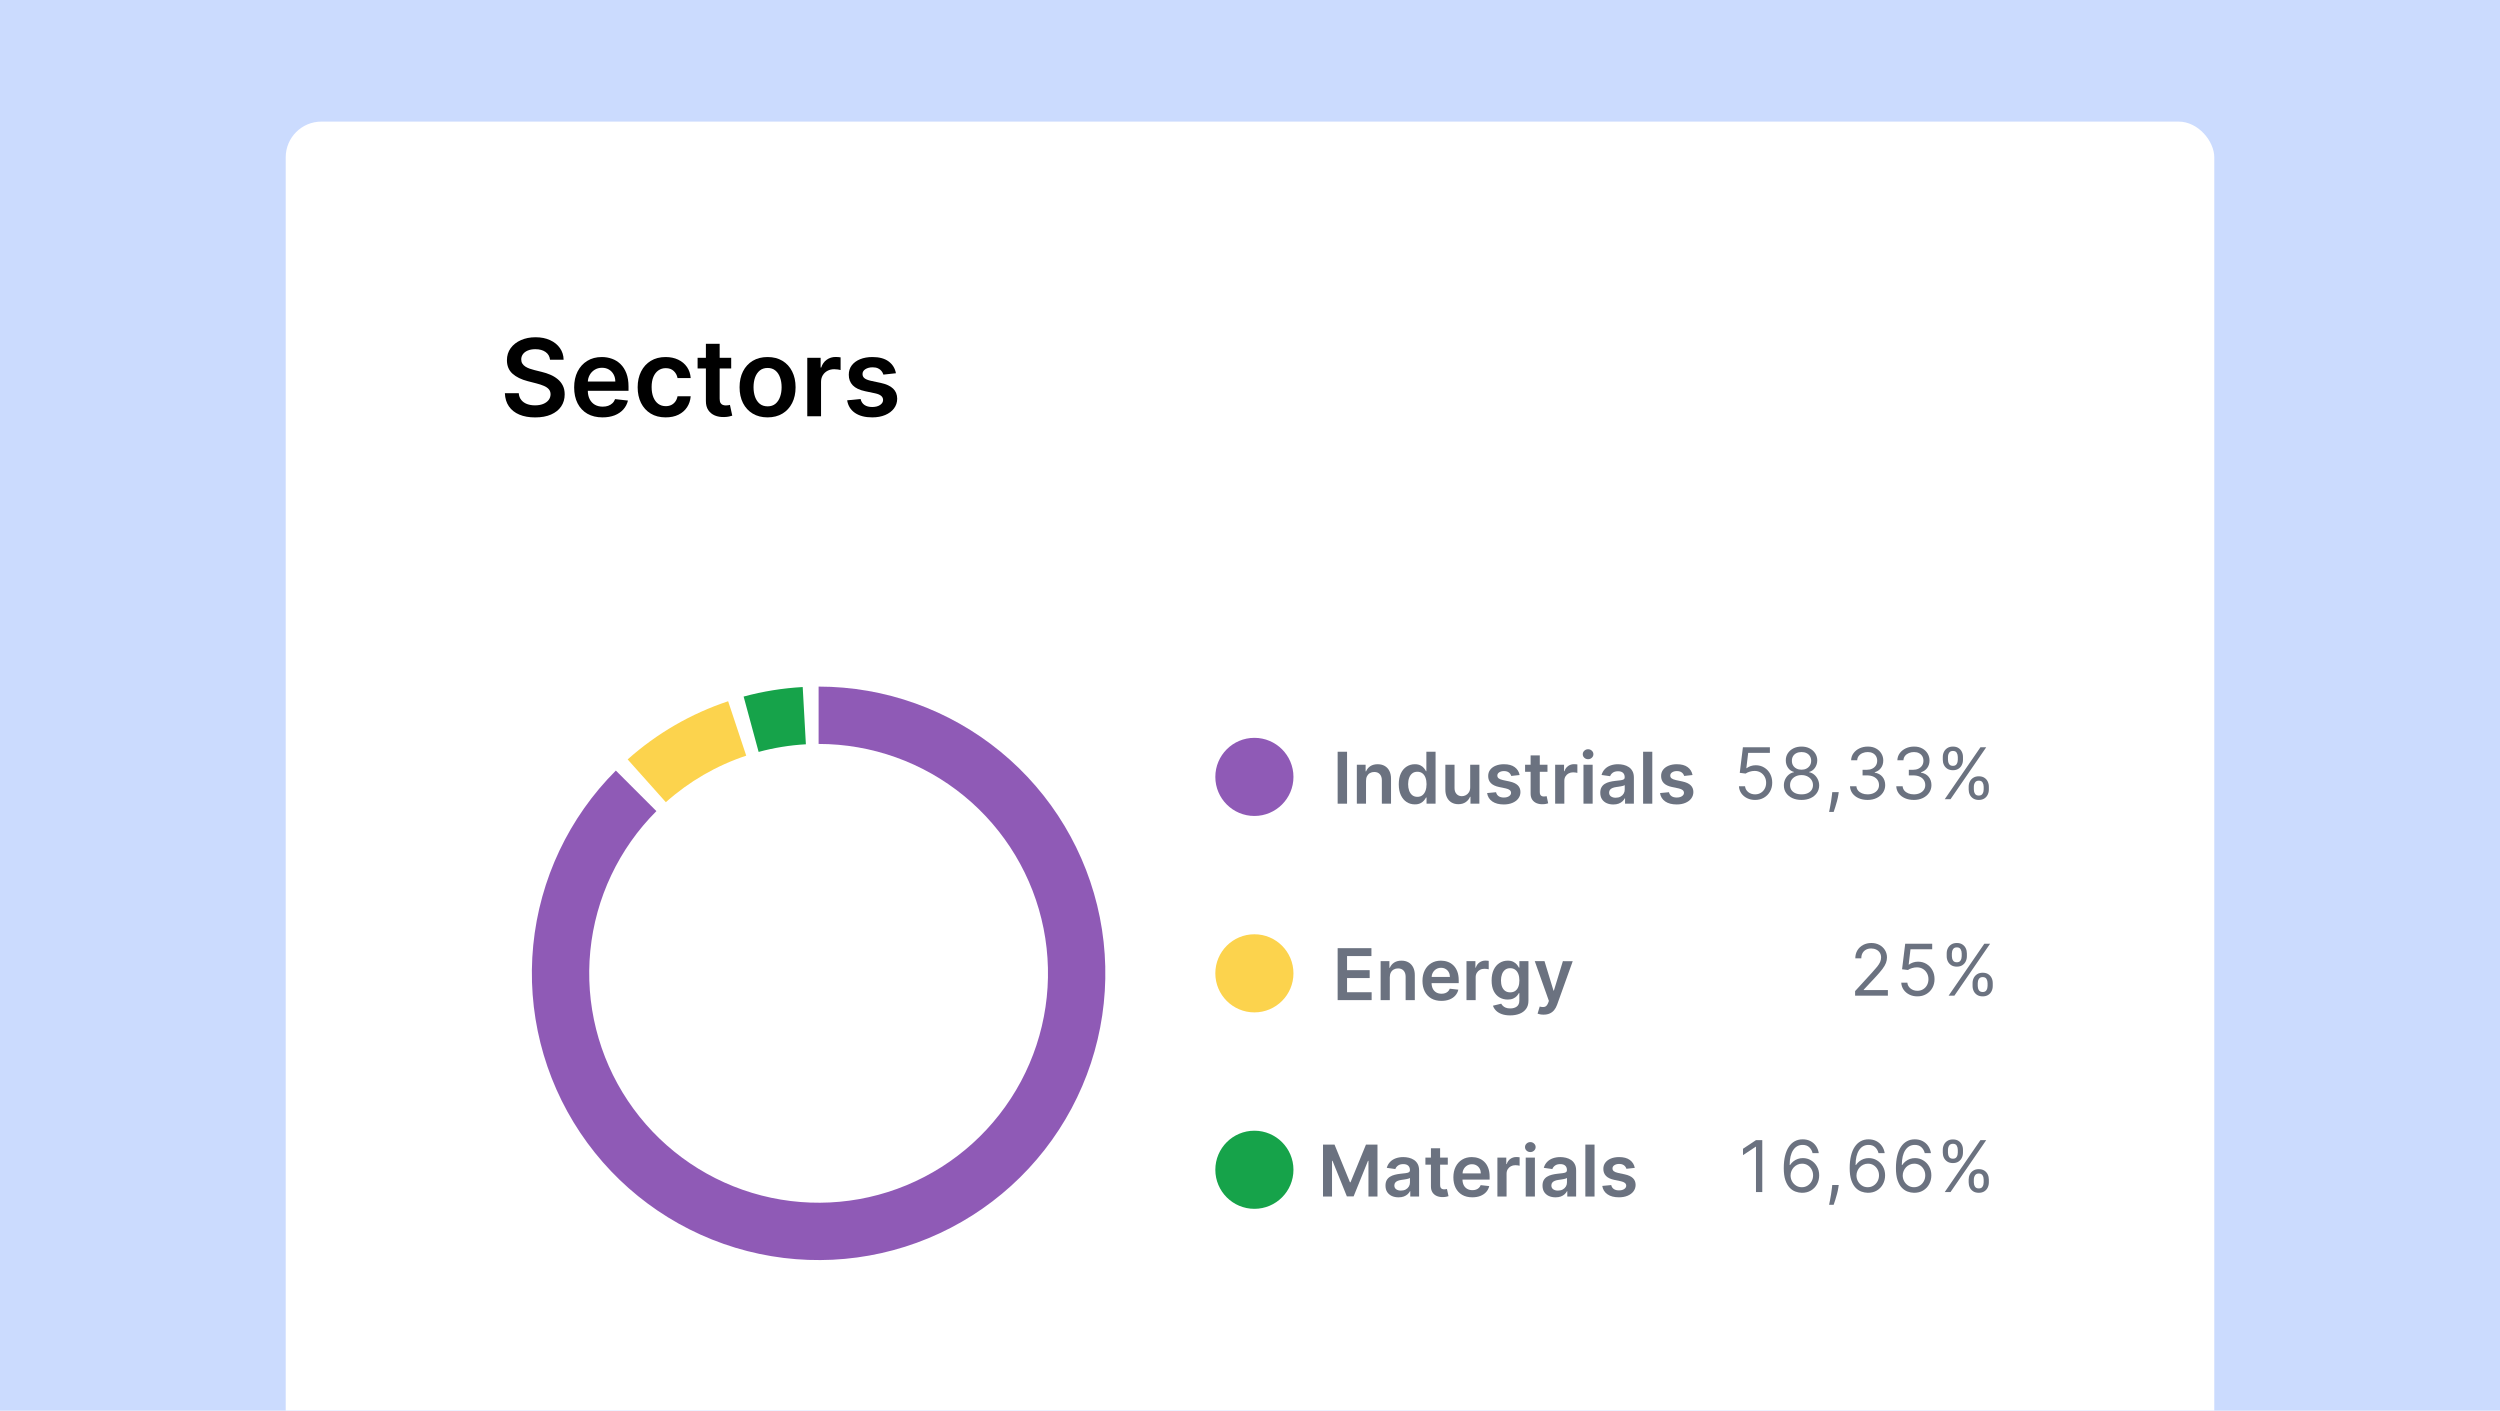
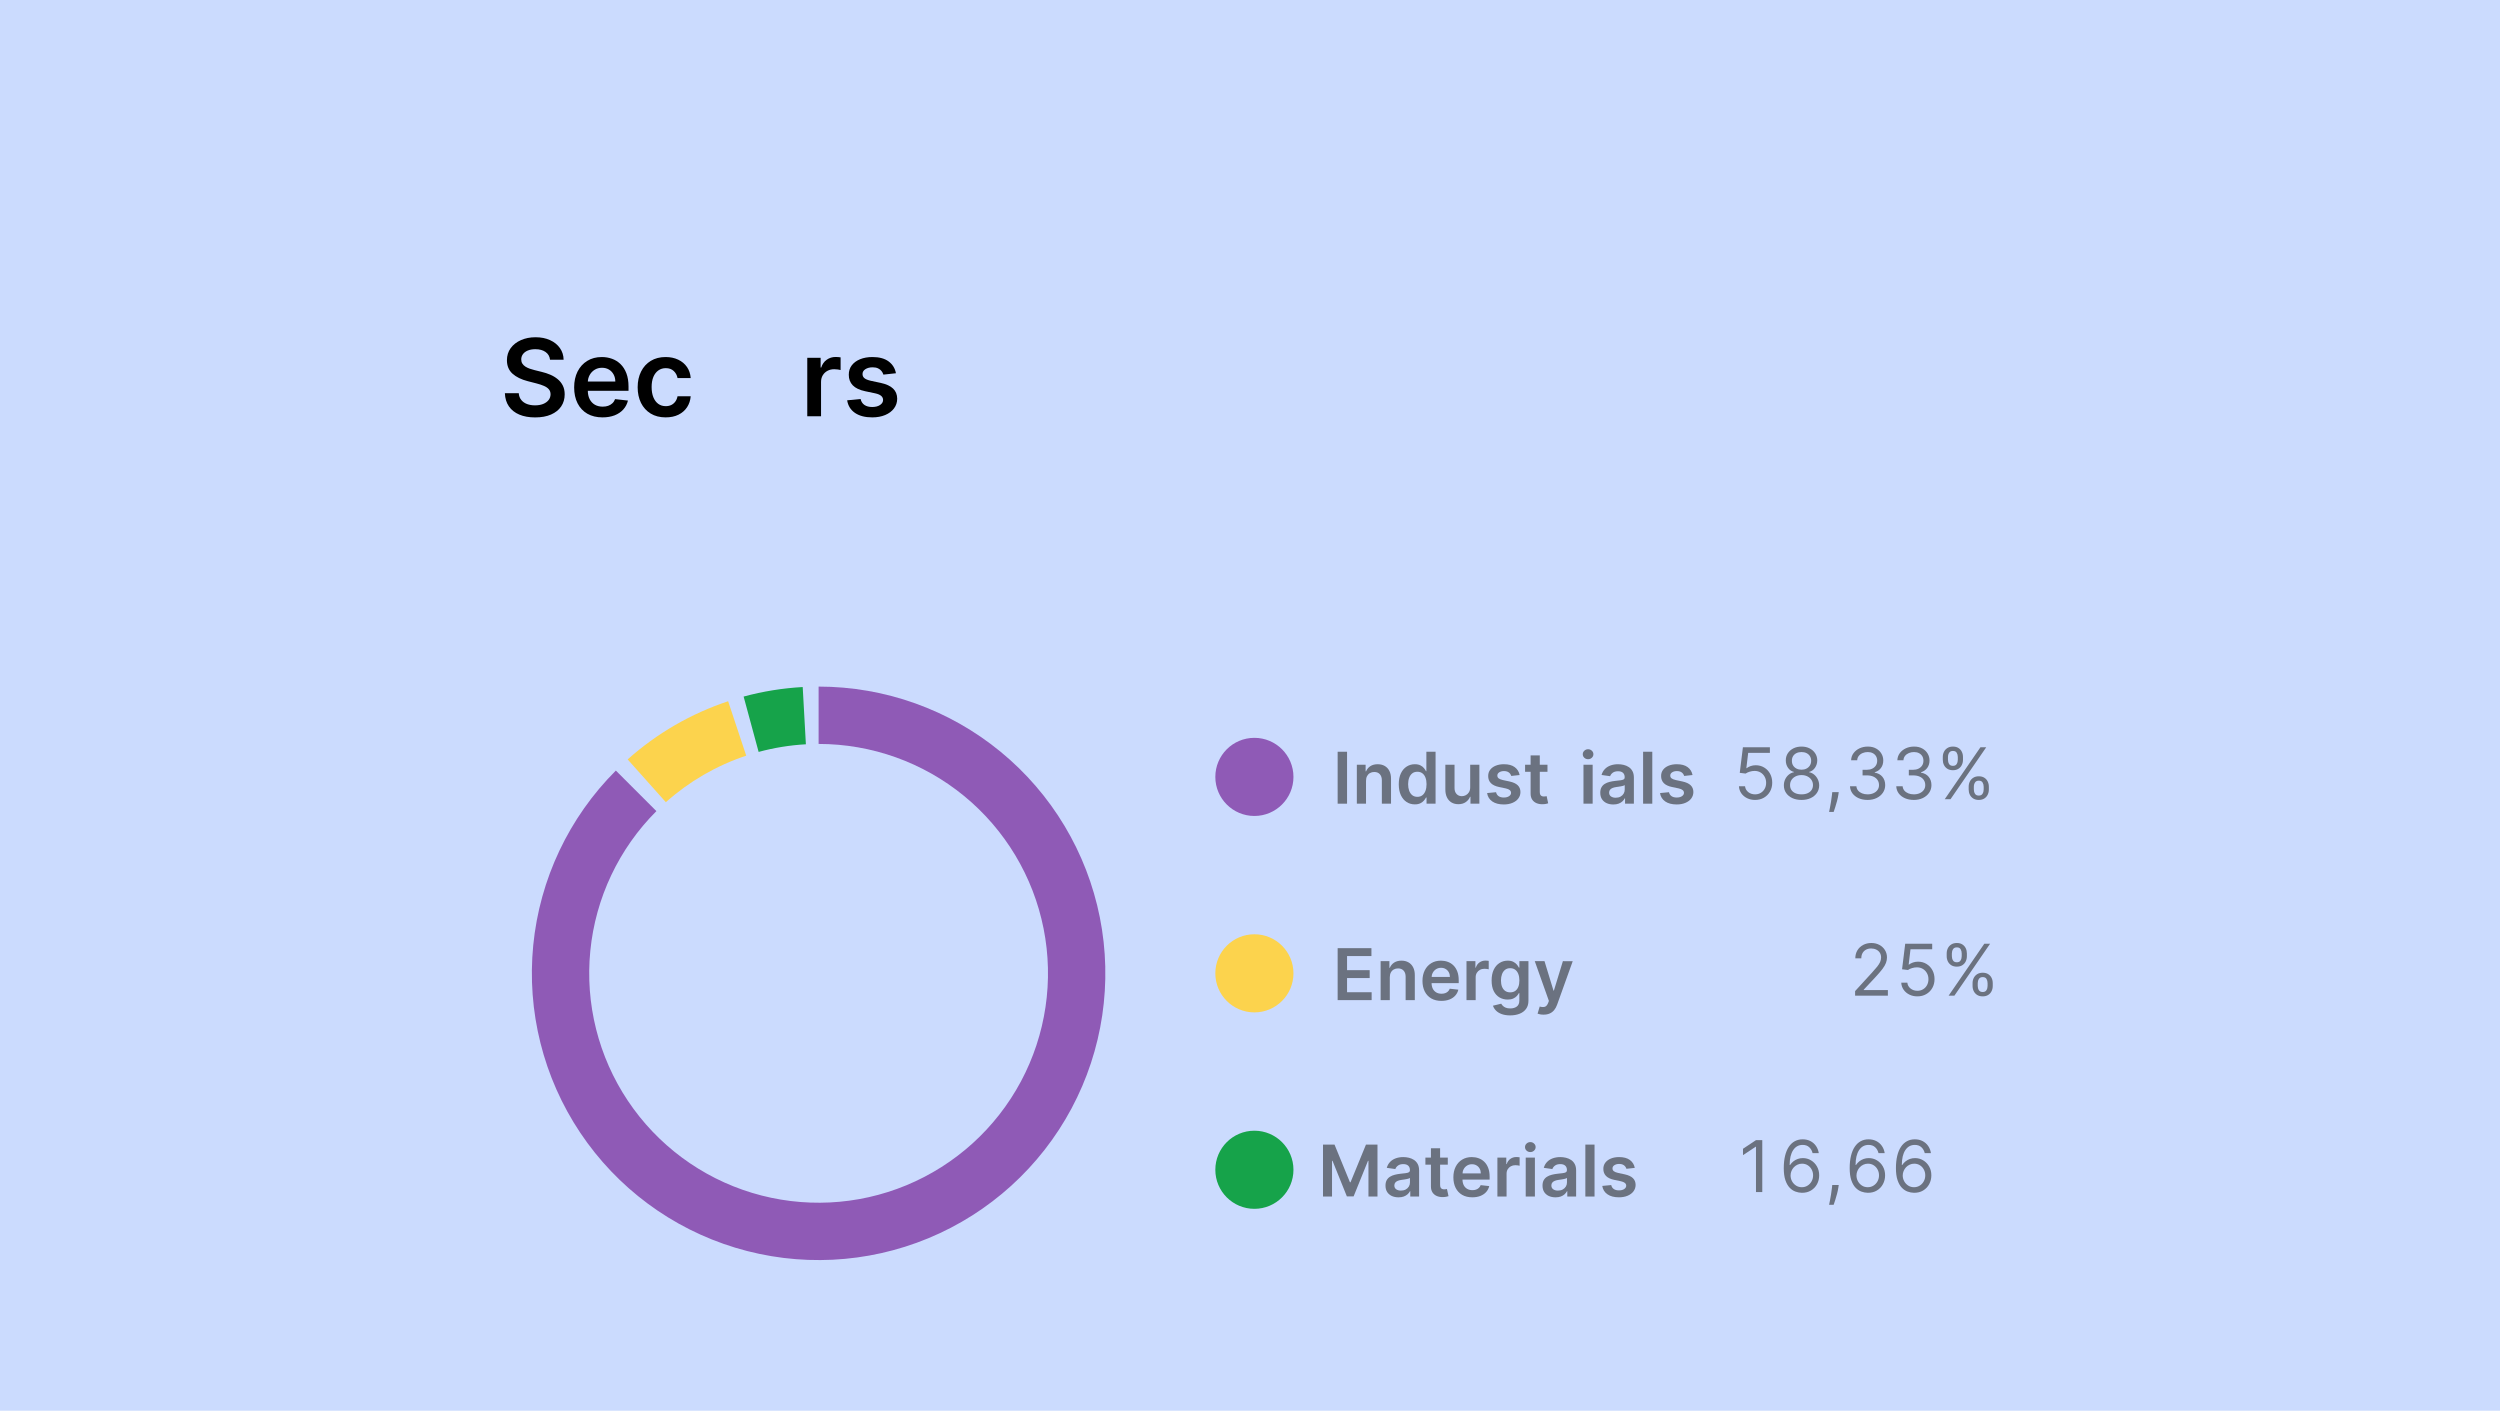
<svg xmlns="http://www.w3.org/2000/svg" width="280" height="158" viewBox="0 0 280 158" fill="none">
  <g clip-path="url(#clip0_113_3096)">
    <rect width="280" height="158" fill="#CBDBFE" />
    <g filter="url(#filter0_d_113_3096)">
-       <rect x="32" width="216" height="163.789" rx="4" fill="white" />
      <path d="M100.345 28.185L98.939 28.338C98.899 28.196 98.829 28.063 98.73 27.938C98.633 27.813 98.503 27.712 98.338 27.635C98.173 27.558 97.971 27.52 97.733 27.52C97.412 27.52 97.142 27.59 96.923 27.729C96.707 27.868 96.601 28.048 96.603 28.27C96.601 28.46 96.67 28.615 96.812 28.734C96.957 28.854 97.196 28.952 97.528 29.029L98.645 29.267C99.264 29.401 99.724 29.612 100.025 29.902C100.329 30.192 100.483 30.571 100.486 31.04C100.483 31.452 100.362 31.815 100.123 32.131C99.888 32.443 99.559 32.688 99.139 32.864C98.719 33.04 98.236 33.128 97.69 33.128C96.889 33.128 96.244 32.96 95.755 32.625C95.267 32.287 94.976 31.817 94.882 31.215L96.386 31.07C96.454 31.365 96.599 31.588 96.821 31.739C97.042 31.889 97.331 31.965 97.686 31.965C98.052 31.965 98.346 31.889 98.568 31.739C98.792 31.588 98.905 31.402 98.905 31.18C98.905 30.993 98.832 30.838 98.687 30.716C98.545 30.594 98.324 30.5 98.022 30.435L96.906 30.2C96.278 30.07 95.814 29.849 95.513 29.54C95.211 29.227 95.062 28.832 95.065 28.355C95.062 27.952 95.172 27.602 95.393 27.307C95.618 27.009 95.929 26.779 96.326 26.616C96.727 26.452 97.189 26.369 97.711 26.369C98.478 26.369 99.082 26.533 99.522 26.859C99.966 27.186 100.24 27.628 100.345 28.185Z" fill="black" />
      <path d="M90.414 33V26.455H91.91V27.546H91.978C92.097 27.168 92.302 26.877 92.592 26.672C92.884 26.465 93.218 26.361 93.593 26.361C93.678 26.361 93.773 26.365 93.879 26.374C93.987 26.379 94.076 26.389 94.147 26.404V27.823C94.082 27.8 93.978 27.78 93.836 27.763C93.697 27.743 93.562 27.733 93.431 27.733C93.15 27.733 92.897 27.794 92.673 27.916C92.451 28.036 92.276 28.202 92.148 28.415C92.021 28.628 91.957 28.874 91.957 29.152V33H90.414Z" fill="black" />
-       <path d="M85.968 33.128C85.329 33.128 84.775 32.987 84.306 32.706C83.838 32.425 83.474 32.031 83.216 31.526C82.96 31.02 82.832 30.429 82.832 29.753C82.832 29.077 82.96 28.484 83.216 27.976C83.474 27.467 83.838 27.073 84.306 26.791C84.775 26.51 85.329 26.369 85.968 26.369C86.608 26.369 87.162 26.51 87.63 26.791C88.099 27.073 88.461 27.467 88.717 27.976C88.975 28.484 89.105 29.077 89.105 29.753C89.105 30.429 88.975 31.02 88.717 31.526C88.461 32.031 88.099 32.425 87.63 32.706C87.162 32.987 86.608 33.128 85.968 33.128ZM85.977 31.892C86.323 31.892 86.613 31.797 86.846 31.607C87.079 31.413 87.252 31.155 87.366 30.831C87.483 30.507 87.541 30.146 87.541 29.749C87.541 29.348 87.483 28.986 87.366 28.662C87.252 28.335 87.079 28.075 86.846 27.882C86.613 27.689 86.323 27.592 85.977 27.592C85.622 27.592 85.326 27.689 85.091 27.882C84.858 28.075 84.683 28.335 84.566 28.662C84.453 28.986 84.396 29.348 84.396 29.749C84.396 30.146 84.453 30.507 84.566 30.831C84.683 31.155 84.858 31.413 85.091 31.607C85.326 31.797 85.622 31.892 85.977 31.892Z" fill="black" />
-       <path d="M81.894 26.454V27.648H78.131V26.454H81.894ZM79.06 24.886H80.602V31.031C80.602 31.239 80.634 31.398 80.696 31.509C80.761 31.616 80.847 31.69 80.952 31.73C81.057 31.77 81.174 31.79 81.301 31.79C81.398 31.79 81.486 31.783 81.566 31.768C81.648 31.754 81.71 31.741 81.753 31.73L82.013 32.936C81.931 32.965 81.813 32.996 81.659 33.03C81.509 33.064 81.324 33.084 81.105 33.09C80.719 33.101 80.371 33.043 80.061 32.915C79.752 32.784 79.506 32.582 79.324 32.31C79.145 32.037 79.057 31.696 79.06 31.287V24.886Z" fill="black" />
      <path d="M74.554 33.128C73.901 33.128 73.34 32.984 72.871 32.697C72.405 32.411 72.046 32.014 71.793 31.509C71.543 31 71.418 30.415 71.418 29.753C71.418 29.088 71.546 28.502 71.802 27.993C72.057 27.482 72.418 27.084 72.884 26.8C73.353 26.513 73.907 26.369 74.546 26.369C75.077 26.369 75.547 26.467 75.956 26.663C76.368 26.857 76.696 27.131 76.941 27.486C77.185 27.838 77.324 28.25 77.358 28.722H75.884C75.824 28.406 75.682 28.143 75.458 27.933C75.236 27.72 74.939 27.614 74.567 27.614C74.252 27.614 73.975 27.699 73.736 27.869C73.498 28.037 73.311 28.279 73.178 28.594C73.047 28.909 72.982 29.287 72.982 29.727C72.982 30.173 73.047 30.557 73.178 30.878C73.309 31.196 73.492 31.442 73.728 31.615C73.966 31.786 74.246 31.871 74.567 31.871C74.794 31.871 74.998 31.828 75.177 31.743C75.358 31.655 75.51 31.529 75.632 31.364C75.755 31.199 75.838 30.999 75.884 30.763H77.358C77.321 31.226 77.185 31.636 76.949 31.994C76.713 32.349 76.392 32.628 75.986 32.83C75.58 33.029 75.103 33.128 74.554 33.128Z" fill="black" />
      <path d="M67.484 33.128C66.827 33.128 66.261 32.992 65.783 32.719C65.309 32.443 64.944 32.054 64.688 31.551C64.433 31.046 64.305 30.45 64.305 29.766C64.305 29.092 64.433 28.502 64.688 27.993C64.947 27.482 65.308 27.084 65.771 26.8C66.234 26.513 66.778 26.369 67.403 26.369C67.806 26.369 68.187 26.435 68.545 26.565C68.906 26.693 69.224 26.892 69.499 27.162C69.778 27.432 69.996 27.776 70.156 28.193C70.315 28.608 70.394 29.102 70.394 29.676V30.149H65.029V29.109H68.915C68.913 28.814 68.849 28.551 68.724 28.321C68.599 28.088 68.424 27.905 68.2 27.771C67.978 27.638 67.719 27.571 67.424 27.571C67.109 27.571 66.832 27.648 66.593 27.801C66.354 27.952 66.168 28.151 66.035 28.398C65.904 28.642 65.837 28.911 65.835 29.203V30.111C65.835 30.491 65.904 30.818 66.043 31.091C66.183 31.361 66.377 31.568 66.627 31.713C66.877 31.855 67.17 31.926 67.505 31.926C67.729 31.926 67.933 31.895 68.114 31.832C68.296 31.767 68.454 31.672 68.587 31.547C68.721 31.422 68.822 31.267 68.89 31.082L70.33 31.244C70.239 31.625 70.066 31.957 69.81 32.242C69.558 32.523 69.234 32.742 68.839 32.898C68.444 33.051 67.992 33.128 67.484 33.128Z" fill="black" />
      <path d="M61.604 26.672C61.564 26.3 61.397 26.01 61.101 25.803C60.809 25.595 60.428 25.491 59.959 25.491C59.63 25.491 59.347 25.541 59.111 25.641C58.875 25.74 58.695 25.875 58.57 26.046C58.445 26.216 58.381 26.41 58.378 26.629C58.378 26.811 58.419 26.969 58.502 27.102C58.587 27.236 58.702 27.349 58.847 27.443C58.992 27.534 59.152 27.611 59.329 27.673C59.505 27.736 59.682 27.788 59.861 27.831L60.679 28.035C61.009 28.112 61.326 28.216 61.63 28.347C61.937 28.477 62.211 28.642 62.452 28.841C62.697 29.04 62.89 29.28 63.032 29.561C63.174 29.842 63.245 30.172 63.245 30.55C63.245 31.061 63.114 31.511 62.853 31.901C62.591 32.287 62.214 32.59 61.719 32.808C61.228 33.024 60.633 33.132 59.934 33.132C59.255 33.132 58.665 33.027 58.165 32.817C57.668 32.607 57.279 32.3 56.998 31.896C56.719 31.493 56.569 31.002 56.546 30.422H58.101C58.124 30.726 58.218 30.979 58.383 31.18C58.547 31.382 58.762 31.533 59.026 31.632C59.293 31.732 59.591 31.781 59.921 31.781C60.265 31.781 60.566 31.73 60.824 31.628C61.086 31.523 61.29 31.378 61.438 31.193C61.586 31.006 61.661 30.787 61.664 30.537C61.661 30.31 61.594 30.122 61.464 29.974C61.333 29.824 61.15 29.699 60.914 29.599C60.681 29.497 60.408 29.406 60.096 29.327L59.103 29.071C58.384 28.886 57.816 28.607 57.398 28.232C56.983 27.854 56.776 27.352 56.776 26.727C56.776 26.213 56.915 25.763 57.194 25.377C57.475 24.99 57.857 24.69 58.34 24.477C58.823 24.261 59.37 24.153 59.981 24.153C60.6 24.153 61.142 24.261 61.608 24.477C62.077 24.69 62.445 24.987 62.712 25.368C62.979 25.746 63.117 26.18 63.125 26.672H61.604Z" fill="black" />
      <path d="M91.684 63.279C99.114 63.279 106.314 65.856 112.057 70.569C117.801 75.283 121.732 81.842 123.182 89.129C124.631 96.416 123.509 103.981 120.007 110.534C116.504 117.086 110.838 122.222 103.974 125.065C97.109 127.908 89.471 128.284 82.361 126.127C75.251 123.97 69.109 119.415 64.981 113.237C60.853 107.059 58.995 99.641 59.723 92.247C60.451 84.852 63.721 77.939 68.975 72.686L73.516 77.227C69.313 81.43 66.698 86.961 66.115 92.876C65.532 98.792 67.019 104.726 70.321 109.668C73.624 114.611 78.537 118.255 84.225 119.98C89.914 121.706 96.024 121.406 101.516 119.131C107.007 116.856 111.54 112.748 114.342 107.506C117.144 102.264 118.042 96.212 116.882 90.382C115.722 84.552 112.577 79.305 107.983 75.534C103.388 71.763 97.628 69.702 91.684 69.702V63.279Z" fill="#8F5AB6" />
      <path d="M70.297 71.436C73.565 68.519 77.394 66.302 81.55 64.92L83.577 71.015C80.252 72.12 77.189 73.894 74.575 76.228L70.297 71.436Z" fill="#FCD34D" />
      <path d="M83.286 64.397C85.448 63.811 87.666 63.453 89.903 63.329L90.259 69.742C88.47 69.841 86.695 70.128 84.966 70.596L83.286 64.397Z" fill="#16A34A" />
      <g clip-path="url(#clip1_113_3096)">
        <circle cx="140.492" cy="73.394" r="4.375" fill="#8F5AB6" />
        <path d="M189.564 73.184L188.626 73.287C188.6 73.192 188.554 73.103 188.487 73.019C188.423 72.936 188.336 72.869 188.226 72.818C188.116 72.767 187.982 72.741 187.822 72.741C187.608 72.741 187.429 72.787 187.283 72.88C187.139 72.973 187.068 73.093 187.07 73.241C187.068 73.368 187.114 73.471 187.209 73.551C187.305 73.63 187.464 73.696 187.686 73.747L188.43 73.906C188.843 73.995 189.15 74.136 189.351 74.329C189.554 74.522 189.656 74.775 189.658 75.088C189.656 75.362 189.575 75.605 189.416 75.815C189.259 76.023 189.04 76.186 188.76 76.303C188.48 76.421 188.158 76.48 187.794 76.48C187.26 76.48 186.83 76.368 186.504 76.144C186.179 75.919 185.984 75.606 185.922 75.204L186.925 75.108C186.97 75.305 187.067 75.453 187.214 75.553C187.362 75.654 187.554 75.704 187.791 75.704C188.036 75.704 188.232 75.654 188.379 75.553C188.529 75.453 188.604 75.329 188.604 75.181C188.604 75.056 188.555 74.953 188.459 74.872C188.364 74.79 188.216 74.728 188.016 74.684L187.271 74.528C186.853 74.441 186.543 74.294 186.342 74.088C186.142 73.879 186.042 73.616 186.044 73.298C186.042 73.029 186.115 72.796 186.263 72.599C186.412 72.4 186.62 72.247 186.885 72.139C187.152 72.029 187.46 71.974 187.808 71.974C188.32 71.974 188.722 72.083 189.016 72.301C189.311 72.519 189.494 72.813 189.564 73.184Z" fill="#6B7280" />
        <path d="M185.057 70.576V76.394H184.028V70.576H185.057Z" fill="#6B7280" />
        <path d="M180.691 76.483C180.414 76.483 180.165 76.433 179.944 76.335C179.724 76.234 179.55 76.087 179.421 75.892C179.294 75.697 179.23 75.456 179.23 75.17C179.23 74.924 179.276 74.72 179.367 74.559C179.458 74.398 179.582 74.269 179.739 74.173C179.896 74.076 180.073 74.003 180.27 73.954C180.469 73.903 180.675 73.866 180.887 73.843C181.142 73.817 181.35 73.793 181.509 73.772C181.668 73.75 181.783 73.716 181.855 73.67C181.929 73.623 181.966 73.55 181.966 73.451V73.434C181.966 73.22 181.903 73.055 181.776 72.937C181.649 72.82 181.466 72.761 181.228 72.761C180.976 72.761 180.776 72.816 180.628 72.926C180.482 73.036 180.384 73.165 180.333 73.315L179.373 73.178C179.448 72.913 179.573 72.692 179.748 72.514C179.922 72.334 180.135 72.199 180.387 72.11C180.639 72.019 180.917 71.974 181.222 71.974C181.432 71.974 181.641 71.999 181.85 72.048C182.058 72.097 182.248 72.178 182.421 72.292C182.593 72.404 182.731 72.556 182.836 72.75C182.942 72.943 182.995 73.184 182.995 73.474V76.394H182.006V75.795H181.972C181.909 75.916 181.821 76.03 181.708 76.136C181.596 76.24 181.455 76.324 181.284 76.389C181.116 76.451 180.918 76.483 180.691 76.483ZM180.958 75.727C181.164 75.727 181.343 75.686 181.495 75.605C181.646 75.521 181.763 75.412 181.844 75.275C181.927 75.139 181.969 74.99 181.969 74.829V74.315C181.937 74.341 181.882 74.366 181.804 74.389C181.729 74.412 181.643 74.431 181.549 74.448C181.454 74.466 181.36 74.481 181.267 74.494C181.175 74.507 181.094 74.519 181.026 74.528C180.873 74.549 180.735 74.583 180.614 74.63C180.493 74.678 180.397 74.744 180.327 74.829C180.257 74.912 180.222 75.02 180.222 75.153C180.222 75.342 180.291 75.485 180.429 75.582C180.568 75.678 180.744 75.727 180.958 75.727Z" fill="#6B7280" />
        <path d="M177.349 76.394V72.031H178.377V76.394H177.349ZM177.866 71.412C177.701 71.412 177.56 71.358 177.443 71.25C177.327 71.14 177.27 71.008 177.27 70.855C177.27 70.699 177.328 70.568 177.446 70.46C177.563 70.35 177.703 70.295 177.866 70.295C178.029 70.295 178.168 70.35 178.284 70.46C178.401 70.568 178.46 70.699 178.46 70.855C178.46 71.008 178.401 71.14 178.284 71.25C178.168 71.358 178.029 71.412 177.866 71.412Z" fill="#6B7280" />
-         <path d="M174.177 76.394V72.031H175.174V72.758H175.219C175.299 72.506 175.435 72.312 175.628 72.176C175.824 72.037 176.046 71.968 176.296 71.968C176.353 71.968 176.416 71.971 176.486 71.977C176.558 71.981 176.618 71.987 176.665 71.997V72.943C176.622 72.928 176.553 72.914 176.458 72.903C176.365 72.89 176.275 72.883 176.188 72.883C176.001 72.883 175.832 72.924 175.682 73.005C175.535 73.085 175.418 73.196 175.333 73.338C175.248 73.48 175.205 73.644 175.205 73.829V76.394H174.177Z" fill="#6B7280" />
        <path d="M173.317 72.031V72.826H170.809V72.031H173.317ZM171.428 70.985H172.456V75.082C172.456 75.22 172.477 75.326 172.519 75.4C172.562 75.472 172.619 75.521 172.689 75.548C172.759 75.574 172.837 75.588 172.922 75.588C172.987 75.588 173.045 75.583 173.098 75.573C173.153 75.564 173.195 75.555 173.223 75.548L173.397 76.352C173.342 76.371 173.263 76.392 173.161 76.414C173.06 76.437 172.937 76.45 172.792 76.454C172.534 76.462 172.302 76.423 172.096 76.338C171.889 76.251 171.725 76.116 171.604 75.934C171.485 75.752 171.426 75.525 171.428 75.252V70.985Z" fill="#6B7280" />
        <path d="M170.197 73.184L169.259 73.287C169.233 73.192 169.186 73.103 169.12 73.019C169.056 72.936 168.969 72.869 168.859 72.818C168.749 72.767 168.614 72.741 168.455 72.741C168.241 72.741 168.061 72.787 167.915 72.88C167.772 72.973 167.701 73.093 167.702 73.241C167.701 73.368 167.747 73.471 167.842 73.551C167.938 73.63 168.097 73.696 168.319 73.747L169.063 73.906C169.476 73.995 169.783 74.136 169.984 74.329C170.186 74.522 170.289 74.775 170.29 75.088C170.289 75.362 170.208 75.605 170.049 75.815C169.892 76.023 169.673 76.186 169.393 76.303C169.112 76.421 168.79 76.48 168.427 76.48C167.893 76.48 167.463 76.368 167.137 76.144C166.811 75.919 166.617 75.606 166.555 75.204L167.558 75.108C167.603 75.305 167.7 75.453 167.847 75.553C167.995 75.654 168.187 75.704 168.424 75.704C168.668 75.704 168.864 75.654 169.012 75.553C169.162 75.453 169.237 75.329 169.237 75.181C169.237 75.056 169.188 74.953 169.092 74.872C168.997 74.79 168.849 74.728 168.648 74.684L167.904 74.528C167.486 74.441 167.176 74.294 166.975 74.088C166.774 73.879 166.675 73.616 166.677 73.298C166.675 73.029 166.748 72.796 166.896 72.599C167.045 72.4 167.253 72.247 167.518 72.139C167.785 72.029 168.093 71.974 168.441 71.974C168.952 71.974 169.355 72.083 169.648 72.301C169.944 72.519 170.127 72.813 170.197 73.184Z" fill="#6B7280" />
        <path d="M164.661 74.559V72.031H165.69V76.394H164.692V75.619H164.647C164.548 75.863 164.387 76.063 164.161 76.218C163.938 76.374 163.662 76.451 163.334 76.451C163.048 76.451 162.796 76.388 162.576 76.261C162.358 76.132 162.188 75.946 162.065 75.701C161.941 75.455 161.88 75.158 161.88 74.809V72.031H162.908V74.65C162.908 74.927 162.984 75.146 163.136 75.309C163.287 75.472 163.486 75.554 163.732 75.554C163.884 75.554 164.03 75.517 164.172 75.443C164.315 75.369 164.431 75.259 164.522 75.113C164.615 74.966 164.661 74.781 164.661 74.559Z" fill="#6B7280" />
        <path d="M158.46 76.471C158.118 76.471 157.811 76.383 157.54 76.207C157.269 76.031 157.055 75.775 156.898 75.44C156.741 75.105 156.662 74.698 156.662 74.218C156.662 73.734 156.742 73.324 156.901 72.991C157.062 72.656 157.279 72.403 157.551 72.233C157.824 72.06 158.128 71.974 158.463 71.974C158.719 71.974 158.929 72.018 159.094 72.105C159.259 72.19 159.389 72.293 159.486 72.414C159.583 72.534 159.657 72.646 159.71 72.752H159.753V70.576H160.784V76.394H159.773V75.707H159.71C159.657 75.813 159.581 75.926 159.48 76.045C159.38 76.162 159.247 76.263 159.083 76.346C158.918 76.43 158.71 76.471 158.46 76.471ZM158.747 75.627C158.965 75.627 159.151 75.569 159.304 75.451C159.458 75.332 159.574 75.166 159.654 74.954C159.733 74.742 159.773 74.495 159.773 74.213C159.773 73.93 159.733 73.685 159.654 73.477C159.576 73.269 159.46 73.107 159.307 72.991C159.155 72.876 158.969 72.818 158.747 72.818C158.518 72.818 158.327 72.877 158.173 72.997C158.02 73.116 157.905 73.281 157.827 73.491C157.749 73.701 157.71 73.942 157.71 74.213C157.71 74.485 157.749 74.729 157.827 74.943C157.906 75.155 158.023 75.323 158.176 75.446C158.332 75.567 158.522 75.627 158.747 75.627Z" fill="#6B7280" />
        <path d="M152.994 73.838V76.394H151.966V72.031H152.949V72.772H153C153.1 72.528 153.26 72.334 153.48 72.19C153.702 72.046 153.975 71.974 154.301 71.974C154.602 71.974 154.864 72.038 155.088 72.167C155.313 72.296 155.488 72.483 155.611 72.727C155.736 72.971 155.797 73.268 155.795 73.616V76.394H154.767V73.775C154.767 73.484 154.691 73.255 154.54 73.091C154.39 72.926 154.183 72.843 153.918 72.843C153.738 72.843 153.578 72.883 153.437 72.963C153.299 73.04 153.19 73.153 153.111 73.301C153.033 73.448 152.994 73.627 152.994 73.838Z" fill="#6B7280" />
        <path d="M150.87 70.576V76.394H149.816V70.576H150.87Z" fill="#6B7280" />
        <path d="M220.491 74.804V74.497C220.491 74.285 220.534 74.091 220.621 73.914C220.71 73.736 220.839 73.594 221.008 73.488C221.178 73.38 221.384 73.326 221.627 73.326C221.873 73.326 222.08 73.38 222.246 73.488C222.413 73.594 222.539 73.736 222.624 73.914C222.709 74.091 222.752 74.285 222.752 74.497V74.804C222.752 75.016 222.708 75.211 222.621 75.389C222.536 75.565 222.409 75.707 222.241 75.815C222.074 75.921 221.869 75.974 221.627 75.974C221.381 75.974 221.173 75.921 221.005 75.815C220.836 75.707 220.708 75.565 220.621 75.389C220.534 75.211 220.491 75.016 220.491 74.804ZM221.07 74.497V74.804C221.07 74.98 221.112 75.138 221.195 75.278C221.278 75.416 221.422 75.486 221.627 75.486C221.826 75.486 221.966 75.416 222.047 75.278C222.131 75.138 222.172 74.98 222.172 74.804V74.497C222.172 74.321 222.133 74.163 222.053 74.025C221.973 73.885 221.831 73.815 221.627 73.815C221.428 73.815 221.285 73.885 221.198 74.025C221.113 74.163 221.07 74.321 221.07 74.497ZM217.593 71.474V71.167C217.593 70.955 217.636 70.761 217.723 70.585C217.812 70.407 217.941 70.265 218.11 70.159C218.28 70.051 218.487 69.997 218.729 69.997C218.975 69.997 219.182 70.051 219.348 70.159C219.515 70.265 219.641 70.407 219.726 70.585C219.812 70.761 219.854 70.955 219.854 71.167V71.474C219.854 71.686 219.811 71.881 219.723 72.059C219.638 72.236 219.511 72.377 219.343 72.486C219.176 72.591 218.972 72.645 218.729 72.645C218.483 72.645 218.276 72.591 218.107 72.486C217.938 72.377 217.811 72.236 217.723 72.059C217.636 71.881 217.593 71.686 217.593 71.474ZM218.172 71.167V71.474C218.172 71.65 218.214 71.808 218.297 71.948C218.381 72.087 218.525 72.156 218.729 72.156C218.928 72.156 219.068 72.087 219.15 71.948C219.233 71.808 219.275 71.65 219.275 71.474V71.167C219.275 70.991 219.235 70.834 219.155 70.696C219.076 70.555 218.934 70.486 218.729 70.486C218.53 70.486 218.387 70.555 218.3 70.696C218.215 70.834 218.172 70.991 218.172 71.167ZM217.809 75.895L221.809 70.076H222.456L218.456 75.895H217.809Z" fill="#6B7280" />
        <path d="M214.356 75.974C213.981 75.974 213.647 75.91 213.353 75.781C213.062 75.652 212.83 75.473 212.657 75.244C212.487 75.013 212.394 74.745 212.379 74.44H213.095C213.11 74.627 213.174 74.789 213.288 74.926C213.402 75.06 213.55 75.164 213.734 75.238C213.918 75.312 214.121 75.349 214.345 75.349C214.595 75.349 214.816 75.305 215.01 75.218C215.203 75.131 215.354 75.01 215.464 74.855C215.574 74.7 215.629 74.52 215.629 74.315C215.629 74.101 215.576 73.912 215.47 73.75C215.364 73.585 215.208 73.456 215.004 73.363C214.799 73.27 214.549 73.224 214.254 73.224H213.788V72.599H214.254C214.485 72.599 214.688 72.557 214.862 72.474C215.038 72.391 215.175 72.273 215.274 72.122C215.374 71.97 215.424 71.792 215.424 71.588C215.424 71.391 215.381 71.219 215.294 71.073C215.207 70.928 215.083 70.814 214.924 70.733C214.767 70.651 214.582 70.611 214.368 70.611C214.167 70.611 213.977 70.647 213.799 70.721C213.623 70.793 213.479 70.898 213.368 71.037C213.256 71.173 213.195 71.338 213.186 71.531H212.504C212.515 71.226 212.607 70.959 212.779 70.73C212.952 70.499 213.177 70.319 213.456 70.19C213.736 70.061 214.044 69.997 214.379 69.997C214.739 69.997 215.047 70.07 215.305 70.216C215.563 70.359 215.761 70.55 215.899 70.787C216.037 71.023 216.106 71.279 216.106 71.554C216.106 71.881 216.02 72.161 215.848 72.392C215.677 72.623 215.445 72.783 215.152 72.872V72.917C215.519 72.978 215.806 73.134 216.012 73.386C216.219 73.636 216.322 73.946 216.322 74.315C216.322 74.631 216.236 74.915 216.064 75.167C215.893 75.417 215.66 75.614 215.365 75.758C215.069 75.902 214.733 75.974 214.356 75.974Z" fill="#6B7280" />
        <path d="M209.176 75.974C208.801 75.974 208.467 75.91 208.174 75.781C207.882 75.652 207.65 75.473 207.478 75.244C207.307 75.013 207.214 74.745 207.199 74.44H207.915C207.93 74.627 207.995 74.789 208.108 74.926C208.222 75.06 208.371 75.164 208.554 75.238C208.738 75.312 208.942 75.349 209.165 75.349C209.415 75.349 209.637 75.305 209.83 75.218C210.023 75.131 210.175 75.01 210.284 74.855C210.394 74.7 210.449 74.52 210.449 74.315C210.449 74.101 210.396 73.912 210.29 73.75C210.184 73.585 210.029 73.456 209.824 73.363C209.62 73.27 209.37 73.224 209.074 73.224H208.608V72.599H209.074C209.305 72.599 209.508 72.557 209.682 72.474C209.858 72.391 209.996 72.273 210.094 72.122C210.194 71.97 210.245 71.792 210.245 71.588C210.245 71.391 210.201 71.219 210.114 71.073C210.027 70.928 209.904 70.814 209.745 70.733C209.587 70.651 209.402 70.611 209.188 70.611C208.987 70.611 208.798 70.647 208.62 70.721C208.444 70.793 208.3 70.898 208.188 71.037C208.076 71.173 208.016 71.338 208.006 71.531H207.324C207.336 71.226 207.427 70.959 207.6 70.73C207.772 70.499 207.998 70.319 208.276 70.19C208.556 70.061 208.864 69.997 209.199 69.997C209.559 69.997 209.868 70.07 210.125 70.216C210.383 70.359 210.581 70.55 210.719 70.787C210.857 71.023 210.926 71.279 210.926 71.554C210.926 71.881 210.84 72.161 210.668 72.392C210.498 72.623 210.266 72.783 209.972 72.872V72.917C210.339 72.978 210.626 73.134 210.833 73.386C211.039 73.636 211.142 73.946 211.142 74.315C211.142 74.631 211.056 74.915 210.884 75.167C210.713 75.417 210.48 75.614 210.185 75.758C209.89 75.902 209.553 75.974 209.176 75.974Z" fill="#6B7280" />
        <path d="M205.939 75.099L205.893 75.406C205.861 75.622 205.812 75.853 205.746 76.099C205.681 76.345 205.614 76.577 205.544 76.795C205.474 77.013 205.416 77.186 205.371 77.315H204.859C204.884 77.194 204.916 77.034 204.956 76.835C204.996 76.636 205.036 76.413 205.075 76.167C205.117 75.923 205.151 75.673 205.178 75.417L205.212 75.099H205.939Z" fill="#6B7280" />
        <path d="M201.771 75.974C201.381 75.974 201.036 75.905 200.737 75.767C200.44 75.627 200.208 75.434 200.041 75.19C199.874 74.944 199.792 74.663 199.794 74.349C199.792 74.103 199.84 73.876 199.939 73.667C200.037 73.457 200.172 73.282 200.342 73.142C200.515 73 200.707 72.91 200.919 72.872V72.838C200.641 72.766 200.419 72.609 200.254 72.369C200.089 72.127 200.008 71.851 200.01 71.542C200.008 71.247 200.083 70.983 200.234 70.75C200.386 70.517 200.594 70.333 200.859 70.198C201.126 70.064 201.43 69.997 201.771 69.997C202.108 69.997 202.41 70.064 202.675 70.198C202.94 70.333 203.148 70.517 203.3 70.75C203.453 70.983 203.531 71.247 203.533 71.542C203.531 71.851 203.446 72.127 203.28 72.369C203.115 72.609 202.896 72.766 202.624 72.838V72.872C202.834 72.91 203.023 73 203.192 73.142C203.36 73.282 203.495 73.457 203.595 73.667C203.696 73.876 203.747 74.103 203.749 74.349C203.747 74.663 203.661 74.944 203.493 75.19C203.326 75.434 203.094 75.627 202.797 75.767C202.501 75.905 202.16 75.974 201.771 75.974ZM201.771 75.349C202.035 75.349 202.262 75.306 202.453 75.221C202.644 75.136 202.792 75.016 202.896 74.861C203 74.705 203.053 74.523 203.055 74.315C203.053 74.095 202.997 73.901 202.885 73.733C202.773 73.564 202.621 73.431 202.428 73.335C202.236 73.238 202.017 73.19 201.771 73.19C201.523 73.19 201.302 73.238 201.106 73.335C200.913 73.431 200.761 73.564 200.649 73.733C200.539 73.901 200.485 74.095 200.487 74.315C200.485 74.523 200.535 74.705 200.638 74.861C200.742 75.016 200.891 75.136 201.084 75.221C201.277 75.306 201.506 75.349 201.771 75.349ZM201.771 72.588C201.98 72.588 202.164 72.546 202.325 72.463C202.488 72.379 202.616 72.263 202.709 72.113C202.802 71.964 202.849 71.788 202.851 71.588C202.849 71.391 202.803 71.219 202.712 71.073C202.621 70.926 202.495 70.812 202.334 70.733C202.173 70.651 201.985 70.611 201.771 70.611C201.553 70.611 201.363 70.651 201.2 70.733C201.037 70.812 200.911 70.926 200.822 71.073C200.733 71.219 200.69 71.391 200.692 71.588C200.69 71.788 200.734 71.964 200.825 72.113C200.918 72.263 201.046 72.379 201.209 72.463C201.372 72.546 201.559 72.588 201.771 72.588Z" fill="#6B7280" />
        <path d="M196.569 75.974C196.235 75.974 195.935 75.908 195.668 75.775C195.401 75.643 195.187 75.461 195.026 75.23C194.865 74.999 194.777 74.736 194.762 74.44H195.444C195.47 74.703 195.589 74.921 195.801 75.094C196.016 75.264 196.271 75.349 196.569 75.349C196.807 75.349 197.019 75.293 197.205 75.181C197.392 75.07 197.539 74.916 197.645 74.721C197.753 74.524 197.807 74.302 197.807 74.054C197.807 73.8 197.751 73.574 197.64 73.375C197.53 73.174 197.378 73.016 197.185 72.9C196.992 72.785 196.771 72.726 196.523 72.724C196.345 72.722 196.162 72.75 195.975 72.806C195.787 72.862 195.633 72.933 195.512 73.02L194.853 72.94L195.205 70.076H198.228V70.701H195.796L195.591 72.417H195.625C195.745 72.323 195.894 72.244 196.074 72.181C196.254 72.119 196.442 72.088 196.637 72.088C196.993 72.088 197.31 72.173 197.588 72.344C197.869 72.512 198.088 72.743 198.248 73.037C198.408 73.33 198.489 73.665 198.489 74.042C198.489 74.413 198.406 74.745 198.239 75.037C198.074 75.326 197.847 75.556 197.557 75.724C197.267 75.891 196.938 75.974 196.569 75.974Z" fill="#6B7280" />
        <circle cx="140.492" cy="95.394" r="4.375" fill="#FCD34D" />
        <path d="M172.879 100.022C172.739 100.022 172.609 100.011 172.49 99.988C172.373 99.967 172.279 99.942 172.209 99.912L172.448 99.113C172.671 99.178 172.859 99.188 173.01 99.144C173.163 99.103 173.289 98.962 173.388 98.721L173.476 98.485L171.894 94.031H172.984L173.99 97.326H174.036L175.044 94.031L176.144 94.037L174.391 98.923C174.309 99.15 174.201 99.346 174.067 99.511C173.932 99.676 173.768 99.802 173.573 99.889C173.379 99.978 173.148 100.022 172.879 100.022Z" fill="#6B7280" />
        <path d="M169.137 100.105C168.768 100.105 168.451 100.055 168.186 99.957C167.92 99.859 167.707 99.727 167.546 99.562C167.385 99.397 167.274 99.216 167.211 99.019L168.137 98.795C168.179 98.873 168.24 98.952 168.319 99.034C168.399 99.117 168.506 99.186 168.64 99.241C168.776 99.298 168.948 99.326 169.154 99.326C169.446 99.326 169.687 99.256 169.879 99.116C170.07 98.976 170.166 98.75 170.166 98.437V97.61H170.115C170.061 97.716 169.984 97.825 169.882 97.937C169.781 98.049 169.648 98.143 169.481 98.218C169.316 98.294 169.109 98.332 168.859 98.332C168.524 98.332 168.22 98.253 167.947 98.096C167.676 97.937 167.46 97.7 167.299 97.386C167.14 97.07 167.061 96.674 167.061 96.198C167.061 95.719 167.14 95.315 167.299 94.985C167.46 94.654 167.677 94.403 167.95 94.233C168.222 94.06 168.526 93.974 168.862 93.974C169.117 93.974 169.328 94.018 169.492 94.105C169.659 94.19 169.792 94.293 169.89 94.414C169.989 94.534 170.063 94.646 170.115 94.752H170.171V94.031H171.186V98.466C171.186 98.831 171.097 99.135 170.919 99.377C170.74 99.622 170.497 99.803 170.188 99.923C169.88 100.044 169.529 100.105 169.137 100.105ZM169.146 97.525C169.364 97.525 169.549 97.472 169.703 97.366C169.856 97.26 169.972 97.108 170.052 96.909C170.132 96.71 170.171 96.471 170.171 96.193C170.171 95.918 170.132 95.678 170.052 95.471C169.974 95.265 169.859 95.105 169.705 94.991C169.554 94.876 169.367 94.818 169.146 94.818C168.917 94.818 168.725 94.877 168.572 94.997C168.419 95.116 168.303 95.28 168.225 95.488C168.148 95.695 168.109 95.93 168.109 96.193C168.109 96.46 168.148 96.694 168.225 96.894C168.305 97.093 168.421 97.249 168.575 97.36C168.73 97.47 168.92 97.525 169.146 97.525Z" fill="#6B7280" />
        <path d="M164.247 98.394V94.031H165.244V94.758H165.29C165.369 94.506 165.506 94.312 165.699 94.176C165.894 94.037 166.116 93.968 166.366 93.968C166.423 93.968 166.487 93.971 166.557 93.977C166.629 93.981 166.688 93.987 166.736 93.997V94.943C166.692 94.928 166.623 94.914 166.528 94.903C166.436 94.89 166.346 94.883 166.258 94.883C166.071 94.883 165.902 94.924 165.753 95.005C165.605 95.085 165.489 95.196 165.403 95.338C165.318 95.48 165.275 95.644 165.275 95.829V98.394H164.247Z" fill="#6B7280" />
        <path d="M161.437 98.48C160.999 98.48 160.621 98.389 160.303 98.207C159.987 98.023 159.744 97.764 159.573 97.428C159.403 97.091 159.317 96.695 159.317 96.238C159.317 95.789 159.403 95.395 159.573 95.056C159.745 94.716 159.986 94.45 160.295 94.261C160.603 94.07 160.966 93.974 161.383 93.974C161.652 93.974 161.905 94.018 162.144 94.105C162.385 94.19 162.597 94.323 162.78 94.502C162.966 94.682 163.112 94.912 163.218 95.19C163.324 95.466 163.377 95.796 163.377 96.178V96.494H159.8V95.801H162.391C162.389 95.604 162.347 95.428 162.263 95.275C162.18 95.12 162.064 94.998 161.914 94.909C161.766 94.82 161.594 94.775 161.397 94.775C161.187 94.775 161.002 94.826 160.843 94.928C160.684 95.029 160.56 95.162 160.471 95.326C160.384 95.489 160.339 95.668 160.337 95.863V96.468C160.337 96.722 160.384 96.94 160.476 97.122C160.569 97.302 160.699 97.44 160.866 97.537C161.032 97.631 161.227 97.678 161.451 97.678C161.601 97.678 161.736 97.658 161.857 97.616C161.978 97.573 162.083 97.509 162.172 97.426C162.262 97.342 162.329 97.239 162.374 97.116L163.334 97.224C163.274 97.478 163.158 97.699 162.988 97.889C162.819 98.076 162.603 98.222 162.34 98.326C162.077 98.428 161.776 98.48 161.437 98.48Z" fill="#6B7280" />
        <path d="M155.658 95.838V98.394H154.63V94.031H155.613V94.772H155.664C155.764 94.528 155.924 94.334 156.144 94.19C156.366 94.046 156.639 93.974 156.965 93.974C157.266 93.974 157.529 94.038 157.752 94.167C157.977 94.296 158.152 94.483 158.275 94.727C158.4 94.971 158.461 95.268 158.459 95.616V98.394H157.431V95.775C157.431 95.484 157.355 95.255 157.204 95.091C157.054 94.926 156.847 94.843 156.582 94.843C156.402 94.843 156.242 94.883 156.101 94.963C155.963 95.04 155.854 95.153 155.775 95.301C155.697 95.448 155.658 95.627 155.658 95.838Z" fill="#6B7280" />
-         <path d="M149.816 98.394V92.576H153.6V93.46H150.87V95.039H153.404V95.923H150.87V97.511H153.623V98.394H149.816Z" fill="#6B7280" />
+         <path d="M149.816 98.394V92.576H153.6V93.46H150.87V95.039H153.404V95.923H150.87V97.511H153.623V98.394Z" fill="#6B7280" />
        <path d="M220.927 96.804V96.497C220.927 96.285 220.971 96.091 221.058 95.914C221.147 95.736 221.276 95.594 221.444 95.488C221.615 95.38 221.821 95.326 222.063 95.326C222.31 95.326 222.516 95.38 222.683 95.488C222.849 95.594 222.975 95.736 223.061 95.914C223.146 96.091 223.188 96.285 223.188 96.497V96.804C223.188 97.016 223.145 97.211 223.058 97.389C222.972 97.565 222.846 97.707 222.677 97.815C222.51 97.921 222.306 97.974 222.063 97.974C221.817 97.974 221.61 97.921 221.441 97.815C221.273 97.707 221.145 97.565 221.058 97.389C220.971 97.211 220.927 97.016 220.927 96.804ZM221.507 96.497V96.804C221.507 96.98 221.548 97.138 221.632 97.278C221.715 97.416 221.859 97.486 222.063 97.486C222.262 97.486 222.402 97.416 222.484 97.278C222.567 97.138 222.609 96.98 222.609 96.804V96.497C222.609 96.321 222.569 96.163 222.49 96.025C222.41 95.885 222.268 95.815 222.063 95.815C221.865 95.815 221.722 95.885 221.634 96.025C221.549 96.163 221.507 96.321 221.507 96.497ZM218.029 93.474V93.167C218.029 92.955 218.073 92.761 218.16 92.585C218.249 92.407 218.378 92.265 218.546 92.159C218.717 92.051 218.923 91.997 219.166 91.997C219.412 91.997 219.618 92.051 219.785 92.159C219.952 92.265 220.078 92.407 220.163 92.585C220.248 92.761 220.291 92.955 220.291 93.167V93.474C220.291 93.686 220.247 93.881 220.16 94.059C220.075 94.236 219.948 94.377 219.779 94.486C219.613 94.591 219.408 94.645 219.166 94.645C218.919 94.645 218.712 94.591 218.544 94.486C218.375 94.377 218.247 94.236 218.16 94.059C218.073 93.881 218.029 93.686 218.029 93.474ZM218.609 93.167V93.474C218.609 93.65 218.651 93.808 218.734 93.948C218.817 94.087 218.961 94.156 219.166 94.156C219.365 94.156 219.505 94.087 219.586 93.948C219.669 93.808 219.711 93.65 219.711 93.474V93.167C219.711 92.991 219.671 92.834 219.592 92.696C219.512 92.555 219.37 92.486 219.166 92.486C218.967 92.486 218.824 92.555 218.737 92.696C218.651 92.834 218.609 92.991 218.609 93.167ZM218.245 97.895L222.245 92.076H222.893L218.893 97.895H218.245Z" fill="#6B7280" />
        <path d="M214.747 97.974C214.414 97.974 214.114 97.908 213.847 97.775C213.58 97.643 213.366 97.461 213.205 97.23C213.044 96.999 212.956 96.736 212.94 96.44H213.622C213.649 96.703 213.768 96.921 213.98 97.094C214.194 97.264 214.45 97.349 214.747 97.349C214.986 97.349 215.198 97.293 215.384 97.181C215.571 97.07 215.718 96.916 215.824 96.721C215.932 96.524 215.986 96.302 215.986 96.054C215.986 95.8 215.93 95.574 215.818 95.375C215.708 95.174 215.557 95.016 215.364 94.9C215.171 94.785 214.95 94.726 214.702 94.724C214.524 94.722 214.341 94.75 214.153 94.806C213.966 94.862 213.812 94.933 213.69 95.02L213.031 94.94L213.384 92.076H216.406V92.701H213.975L213.77 94.417H213.804C213.923 94.323 214.073 94.244 214.253 94.181C214.433 94.119 214.62 94.088 214.815 94.088C215.171 94.088 215.489 94.173 215.767 94.344C216.047 94.512 216.267 94.743 216.426 95.037C216.587 95.33 216.668 95.665 216.668 96.042C216.668 96.413 216.584 96.745 216.418 97.037C216.253 97.326 216.026 97.556 215.736 97.724C215.446 97.891 215.117 97.974 214.747 97.974Z" fill="#6B7280" />
        <path d="M207.772 97.895V97.383L209.693 95.281C209.918 95.035 210.104 94.821 210.25 94.639C210.396 94.455 210.504 94.283 210.574 94.122C210.646 93.959 210.682 93.788 210.682 93.611C210.682 93.406 210.632 93.229 210.534 93.079C210.437 92.93 210.305 92.814 210.136 92.733C209.968 92.651 209.778 92.611 209.568 92.611C209.344 92.611 209.149 92.657 208.983 92.75C208.818 92.841 208.69 92.968 208.599 93.133C208.51 93.298 208.466 93.491 208.466 93.713H207.795C207.795 93.372 207.874 93.073 208.031 92.815C208.188 92.557 208.402 92.357 208.673 92.213C208.946 92.069 209.252 91.997 209.591 91.997C209.932 91.997 210.234 92.069 210.497 92.213C210.76 92.357 210.967 92.551 211.116 92.795C211.266 93.039 211.341 93.311 211.341 93.611C211.341 93.825 211.302 94.034 211.224 94.238C211.148 94.441 211.016 94.667 210.826 94.917C210.639 95.165 210.379 95.468 210.045 95.826L208.738 97.224V97.27H211.443V97.895H207.772Z" fill="#6B7280" />
        <circle cx="140.492" cy="117.395" r="4.375" fill="#16A34A" />
        <path d="M183.095 117.184L182.158 117.286C182.131 117.192 182.085 117.103 182.018 117.019C181.954 116.936 181.867 116.869 181.757 116.818C181.647 116.767 181.513 116.741 181.354 116.741C181.14 116.741 180.96 116.787 180.814 116.88C180.67 116.973 180.599 117.093 180.601 117.241C180.599 117.368 180.645 117.471 180.74 117.551C180.837 117.63 180.996 117.696 181.217 117.747L181.962 117.906C182.375 117.995 182.681 118.136 182.882 118.329C183.085 118.522 183.187 118.775 183.189 119.088C183.187 119.362 183.107 119.605 182.947 119.815C182.79 120.023 182.571 120.186 182.291 120.304C182.011 120.421 181.689 120.48 181.325 120.48C180.791 120.48 180.361 120.368 180.036 120.144C179.71 119.919 179.516 119.606 179.453 119.204L180.456 119.108C180.501 119.304 180.598 119.453 180.746 119.554C180.893 119.654 181.086 119.704 181.322 119.704C181.567 119.704 181.763 119.654 181.911 119.554C182.06 119.453 182.135 119.329 182.135 119.181C182.135 119.056 182.087 118.953 181.99 118.872C181.895 118.79 181.748 118.728 181.547 118.684L180.803 118.528C180.384 118.441 180.074 118.294 179.874 118.088C179.673 117.879 179.573 117.616 179.575 117.298C179.573 117.029 179.646 116.796 179.794 116.599C179.944 116.4 180.151 116.247 180.416 116.139C180.683 116.029 180.991 115.974 181.339 115.974C181.851 115.974 182.253 116.083 182.547 116.301C182.842 116.519 183.025 116.813 183.095 117.184Z" fill="#6B7280" />
        <path d="M178.588 114.576V120.394H177.56V114.576H178.588Z" fill="#6B7280" />
        <path d="M174.222 120.483C173.945 120.483 173.696 120.433 173.475 120.335C173.255 120.234 173.081 120.087 172.952 119.892C172.825 119.697 172.762 119.456 172.762 119.17C172.762 118.924 172.807 118.72 172.898 118.559C172.989 118.398 173.113 118.269 173.27 118.173C173.427 118.076 173.605 118.003 173.801 117.954C174 117.903 174.206 117.866 174.418 117.843C174.674 117.817 174.881 117.793 175.04 117.772C175.199 117.75 175.315 117.715 175.387 117.67C175.461 117.623 175.498 117.55 175.498 117.451V117.434C175.498 117.22 175.434 117.054 175.307 116.937C175.18 116.82 174.998 116.761 174.759 116.761C174.507 116.761 174.307 116.816 174.159 116.926C174.014 117.036 173.915 117.165 173.864 117.315L172.904 117.179C172.98 116.913 173.105 116.692 173.279 116.514C173.453 116.334 173.666 116.199 173.918 116.11C174.17 116.019 174.448 115.974 174.753 115.974C174.963 115.974 175.173 115.999 175.381 116.048C175.589 116.097 175.78 116.179 175.952 116.292C176.124 116.404 176.263 116.556 176.367 116.75C176.473 116.943 176.526 117.184 176.526 117.474V120.394H175.537V119.795H175.503C175.441 119.916 175.353 120.03 175.239 120.136C175.127 120.24 174.986 120.324 174.816 120.389C174.647 120.451 174.449 120.483 174.222 120.483ZM174.489 119.727C174.695 119.727 174.874 119.686 175.026 119.605C175.177 119.521 175.294 119.411 175.375 119.275C175.459 119.139 175.5 118.99 175.5 118.829V118.315C175.468 118.341 175.413 118.366 175.336 118.389C175.26 118.411 175.175 118.431 175.08 118.448C174.985 118.465 174.891 118.481 174.799 118.494C174.706 118.507 174.625 118.519 174.557 118.528C174.404 118.549 174.266 118.583 174.145 118.63C174.024 118.678 173.928 118.744 173.858 118.829C173.788 118.912 173.753 119.02 173.753 119.153C173.753 119.342 173.822 119.485 173.961 119.582C174.099 119.679 174.275 119.727 174.489 119.727Z" fill="#6B7280" />
        <path d="M170.88 120.394V116.031H171.909V120.394H170.88ZM171.397 115.412C171.233 115.412 171.092 115.358 170.974 115.25C170.859 115.14 170.801 115.008 170.801 114.855C170.801 114.699 170.859 114.568 170.977 114.46C171.094 114.35 171.234 114.295 171.397 114.295C171.56 114.295 171.699 114.35 171.815 114.46C171.932 114.568 171.991 114.699 171.991 114.855C171.991 115.008 171.932 115.14 171.815 115.25C171.699 115.358 171.56 115.412 171.397 115.412Z" fill="#6B7280" />
        <path d="M167.708 120.395V116.031H168.705V116.758H168.751C168.83 116.506 168.967 116.312 169.16 116.176C169.355 116.038 169.577 115.968 169.827 115.968C169.884 115.968 169.948 115.971 170.018 115.977C170.09 115.981 170.149 115.987 170.197 115.997V116.943C170.153 116.928 170.084 116.914 169.989 116.903C169.896 116.89 169.806 116.883 169.719 116.883C169.532 116.883 169.363 116.924 169.214 117.005C169.066 117.085 168.949 117.196 168.864 117.338C168.779 117.48 168.736 117.644 168.736 117.829V120.395H167.708Z" fill="#6B7280" />
        <path d="M164.898 120.48C164.46 120.48 164.082 120.389 163.764 120.207C163.448 120.023 163.204 119.764 163.034 119.429C162.864 119.091 162.778 118.695 162.778 118.238C162.778 117.789 162.864 117.395 163.034 117.056C163.206 116.715 163.447 116.45 163.756 116.261C164.064 116.07 164.427 115.974 164.844 115.974C165.113 115.974 165.366 116.018 165.605 116.105C165.846 116.19 166.058 116.322 166.241 116.502C166.427 116.682 166.573 116.911 166.679 117.19C166.785 117.466 166.838 117.796 166.838 118.179V118.494H163.261V117.801H165.852C165.85 117.604 165.808 117.429 165.724 117.275C165.641 117.12 165.525 116.998 165.375 116.909C165.227 116.82 165.055 116.775 164.858 116.775C164.648 116.775 164.463 116.826 164.304 116.929C164.145 117.029 164.021 117.161 163.932 117.326C163.845 117.489 163.8 117.668 163.798 117.863V118.468C163.798 118.722 163.845 118.94 163.937 119.122C164.03 119.302 164.16 119.44 164.327 119.536C164.493 119.631 164.688 119.679 164.912 119.679C165.061 119.679 165.197 119.658 165.318 119.616C165.439 119.572 165.544 119.509 165.633 119.426C165.722 119.342 165.79 119.239 165.835 119.116L166.795 119.224C166.735 119.478 166.619 119.699 166.449 119.889C166.28 120.076 166.064 120.222 165.801 120.326C165.538 120.429 165.237 120.48 164.898 120.48Z" fill="#6B7280" />
        <path d="M162.153 116.031V116.826H159.645V116.031H162.153ZM160.264 114.985H161.292V119.082C161.292 119.22 161.313 119.326 161.355 119.4C161.398 119.472 161.455 119.521 161.525 119.548C161.595 119.574 161.673 119.588 161.758 119.588C161.823 119.588 161.881 119.583 161.934 119.573C161.989 119.564 162.031 119.555 162.059 119.548L162.233 120.352C162.178 120.371 162.099 120.392 161.997 120.414C161.896 120.437 161.773 120.45 161.627 120.454C161.37 120.462 161.138 120.423 160.931 120.338C160.725 120.251 160.561 120.116 160.44 119.934C160.321 119.752 160.262 119.525 160.264 119.252V114.985Z" fill="#6B7280" />
        <path d="M156.636 120.483C156.359 120.483 156.11 120.433 155.889 120.335C155.669 120.234 155.495 120.087 155.366 119.892C155.239 119.697 155.176 119.456 155.176 119.17C155.176 118.924 155.221 118.72 155.312 118.559C155.403 118.398 155.527 118.269 155.684 118.173C155.842 118.076 156.019 118.003 156.216 117.954C156.414 117.903 156.62 117.866 156.832 117.843C157.088 117.817 157.295 117.793 157.454 117.772C157.613 117.75 157.729 117.715 157.801 117.67C157.875 117.623 157.912 117.55 157.912 117.451V117.434C157.912 117.22 157.848 117.054 157.721 116.937C157.594 116.82 157.412 116.761 157.173 116.761C156.921 116.761 156.721 116.816 156.574 116.926C156.428 117.036 156.329 117.165 156.278 117.315L155.318 117.179C155.394 116.913 155.519 116.692 155.693 116.514C155.867 116.334 156.08 116.199 156.332 116.11C156.584 116.019 156.862 115.974 157.167 115.974C157.377 115.974 157.587 115.999 157.795 116.048C158.003 116.097 158.194 116.179 158.366 116.292C158.538 116.404 158.677 116.556 158.781 116.75C158.887 116.943 158.94 117.184 158.94 117.474V120.394H157.951V119.795H157.917C157.855 119.916 157.767 120.03 157.653 120.136C157.541 120.24 157.4 120.324 157.23 120.389C157.061 120.451 156.863 120.483 156.636 120.483ZM156.903 119.727C157.109 119.727 157.288 119.686 157.44 119.605C157.592 119.521 157.708 119.411 157.789 119.275C157.873 119.139 157.914 118.99 157.914 118.829V118.315C157.882 118.341 157.827 118.366 157.75 118.389C157.674 118.411 157.589 118.431 157.494 118.448C157.399 118.465 157.306 118.481 157.213 118.494C157.12 118.507 157.039 118.519 156.971 118.528C156.818 118.549 156.681 118.583 156.559 118.63C156.438 118.678 156.342 118.744 156.272 118.829C156.202 118.912 156.167 119.02 156.167 119.153C156.167 119.342 156.236 119.485 156.375 119.582C156.513 119.679 156.689 119.727 156.903 119.727Z" fill="#6B7280" />
        <path d="M148.176 114.576H149.466L151.193 118.792H151.261L152.988 114.576H154.278V120.394H153.267V116.397H153.213L151.605 120.377H150.849L149.241 116.389H149.187V120.394H148.176V114.576Z" fill="#6B7280" />
-         <path d="M220.49 118.804V118.497C220.49 118.285 220.533 118.091 220.62 117.914C220.709 117.736 220.838 117.594 221.007 117.488C221.177 117.38 221.383 117.326 221.626 117.326C221.872 117.326 222.079 117.38 222.245 117.488C222.412 117.594 222.538 117.736 222.623 117.914C222.708 118.091 222.751 118.285 222.751 118.497V118.804C222.751 119.016 222.707 119.211 222.62 119.389C222.535 119.565 222.408 119.707 222.24 119.815C222.073 119.921 221.868 119.974 221.626 119.974C221.38 119.974 221.172 119.921 221.004 119.815C220.835 119.707 220.707 119.565 220.62 119.389C220.533 119.211 220.49 119.016 220.49 118.804ZM221.069 118.497V118.804C221.069 118.98 221.111 119.138 221.194 119.278C221.277 119.416 221.421 119.485 221.626 119.485C221.825 119.485 221.965 119.416 222.046 119.278C222.13 119.138 222.171 118.98 222.171 118.804V118.497C222.171 118.321 222.132 118.163 222.052 118.025C221.972 117.885 221.83 117.815 221.626 117.815C221.427 117.815 221.284 117.885 221.197 118.025C221.112 118.163 221.069 118.321 221.069 118.497ZM217.592 115.474V115.167C217.592 114.955 217.635 114.761 217.722 114.585C217.811 114.407 217.94 114.265 218.109 114.159C218.279 114.051 218.486 113.997 218.728 113.997C218.974 113.997 219.181 114.051 219.347 114.159C219.514 114.265 219.64 114.407 219.725 114.585C219.811 114.761 219.853 114.955 219.853 115.167V115.474C219.853 115.686 219.81 115.881 219.722 116.059C219.637 116.235 219.51 116.378 219.342 116.485C219.175 116.592 218.971 116.645 218.728 116.645C218.482 116.645 218.275 116.592 218.106 116.485C217.937 116.378 217.81 116.235 217.722 116.059C217.635 115.881 217.592 115.686 217.592 115.474ZM218.171 115.167V115.474C218.171 115.65 218.213 115.808 218.296 115.949C218.38 116.087 218.524 116.156 218.728 116.156C218.927 116.156 219.067 116.087 219.149 115.949C219.232 115.808 219.274 115.65 219.274 115.474V115.167C219.274 114.991 219.234 114.834 219.154 114.696C219.075 114.556 218.933 114.485 218.728 114.485C218.529 114.485 218.386 114.556 218.299 114.696C218.214 114.834 218.171 114.991 218.171 115.167ZM217.808 119.895L221.808 114.076H222.455L218.455 119.895H217.808Z" fill="#6B7280" />
        <path d="M214.367 119.974C214.129 119.97 213.89 119.925 213.652 119.838C213.413 119.751 213.195 119.604 212.998 119.397C212.801 119.189 212.643 118.908 212.524 118.554C212.404 118.198 212.345 117.751 212.345 117.213C212.345 116.696 212.393 116.237 212.49 115.838C212.586 115.436 212.726 115.098 212.91 114.824C213.094 114.549 213.315 114.341 213.575 114.199C213.836 114.056 214.131 113.985 214.458 113.985C214.784 113.985 215.074 114.051 215.328 114.181C215.583 114.312 215.792 114.494 215.953 114.727C216.114 114.958 216.218 115.226 216.265 115.531H215.572C215.508 115.264 215.383 115.044 215.197 114.872C215.011 114.698 214.765 114.61 214.458 114.61C214.008 114.61 213.652 114.807 213.393 115.201C213.135 115.593 213.006 116.146 213.004 116.86H213.049C213.155 116.699 213.281 116.562 213.427 116.449C213.575 116.333 213.738 116.244 213.916 116.181C214.094 116.119 214.282 116.088 214.481 116.088C214.814 116.088 215.119 116.171 215.396 116.338C215.672 116.503 215.894 116.731 216.061 117.022C216.227 117.312 216.311 117.645 216.311 118.02C216.311 118.379 216.23 118.709 216.069 119.008C215.908 119.306 215.682 119.542 215.39 119.718C215.1 119.893 214.76 119.978 214.367 119.974ZM214.367 119.349C214.606 119.349 214.82 119.289 215.01 119.17C215.201 119.051 215.351 118.891 215.461 118.69C215.573 118.489 215.629 118.266 215.629 118.02C215.629 117.779 215.575 117.56 215.467 117.363C215.361 117.164 215.214 117.006 215.027 116.889C214.841 116.771 214.629 116.713 214.39 116.713C214.21 116.713 214.043 116.749 213.887 116.821C213.732 116.891 213.596 116.987 213.478 117.11C213.363 117.234 213.272 117.375 213.206 117.534C213.139 117.691 213.106 117.857 213.106 118.031C213.106 118.262 213.16 118.478 213.268 118.679C213.378 118.879 213.527 119.041 213.717 119.164C213.908 119.288 214.125 119.349 214.367 119.349Z" fill="#6B7280" />
        <path d="M209.188 119.974C208.949 119.97 208.71 119.925 208.472 119.838C208.233 119.751 208.015 119.604 207.818 119.397C207.621 119.189 207.463 118.908 207.344 118.554C207.225 118.198 207.165 117.751 207.165 117.213C207.165 116.696 207.213 116.237 207.31 115.838C207.407 115.436 207.547 115.098 207.73 114.824C207.914 114.549 208.136 114.341 208.395 114.199C208.657 114.056 208.951 113.985 209.279 113.985C209.604 113.985 209.894 114.051 210.148 114.181C210.404 114.312 210.612 114.494 210.773 114.727C210.934 114.958 211.038 115.226 211.085 115.531H210.392C210.328 115.264 210.203 115.044 210.017 114.872C209.832 114.698 209.585 114.61 209.279 114.61C208.828 114.61 208.473 114.807 208.213 115.201C207.956 115.593 207.826 116.146 207.824 116.86H207.87C207.976 116.699 208.102 116.562 208.247 116.449C208.395 116.333 208.558 116.244 208.736 116.181C208.914 116.119 209.103 116.088 209.301 116.088C209.635 116.088 209.94 116.171 210.216 116.338C210.493 116.503 210.714 116.731 210.881 117.022C211.048 117.312 211.131 117.645 211.131 118.02C211.131 118.379 211.05 118.709 210.889 119.008C210.728 119.306 210.502 119.542 210.21 119.718C209.921 119.893 209.58 119.978 209.188 119.974ZM209.188 119.349C209.426 119.349 209.64 119.289 209.83 119.17C210.021 119.051 210.172 118.891 210.282 118.69C210.393 118.489 210.449 118.266 210.449 118.02C210.449 117.779 210.395 117.56 210.287 117.363C210.181 117.164 210.034 117.006 209.847 116.889C209.661 116.771 209.449 116.713 209.21 116.713C209.031 116.713 208.863 116.749 208.708 116.821C208.552 116.891 208.416 116.987 208.299 117.11C208.183 117.234 208.092 117.375 208.026 117.534C207.96 117.691 207.926 117.857 207.926 118.031C207.926 118.262 207.98 118.478 208.088 118.679C208.198 118.879 208.348 119.041 208.537 119.164C208.728 119.288 208.945 119.349 209.188 119.349Z" fill="#6B7280" />
        <path d="M205.939 119.099L205.893 119.406C205.861 119.622 205.812 119.853 205.746 120.099C205.681 120.345 205.614 120.577 205.544 120.795C205.474 121.013 205.416 121.186 205.371 121.315H204.859C204.884 121.194 204.916 121.034 204.956 120.835C204.996 120.636 205.036 120.414 205.075 120.167C205.117 119.923 205.151 119.673 205.178 119.417L205.212 119.099H205.939Z" fill="#6B7280" />
        <path d="M201.805 119.974C201.566 119.97 201.328 119.925 201.089 119.838C200.85 119.751 200.633 119.604 200.436 119.397C200.239 119.189 200.081 118.908 199.961 118.554C199.842 118.198 199.782 117.751 199.782 117.213C199.782 116.696 199.831 116.237 199.927 115.838C200.024 115.436 200.164 115.098 200.348 114.824C200.531 114.549 200.753 114.341 201.012 114.199C201.274 114.056 201.568 113.985 201.896 113.985C202.222 113.985 202.511 114.051 202.765 114.181C203.021 114.312 203.229 114.494 203.39 114.727C203.551 114.958 203.655 115.226 203.703 115.531H203.009C202.945 115.264 202.82 115.044 202.634 114.872C202.449 114.698 202.203 114.61 201.896 114.61C201.445 114.61 201.09 114.807 200.831 115.201C200.573 115.593 200.443 116.146 200.441 116.86H200.487C200.593 116.699 200.719 116.562 200.865 116.449C201.012 116.333 201.175 116.244 201.353 116.181C201.531 116.119 201.72 116.088 201.919 116.088C202.252 116.088 202.557 116.171 202.833 116.338C203.11 116.503 203.331 116.731 203.498 117.022C203.665 117.312 203.748 117.645 203.748 118.02C203.748 118.379 203.668 118.709 203.507 119.008C203.346 119.306 203.119 119.542 202.828 119.718C202.538 119.893 202.197 119.978 201.805 119.974ZM201.805 119.349C202.044 119.349 202.258 119.289 202.447 119.17C202.638 119.051 202.789 118.891 202.899 118.69C203.01 118.489 203.066 118.266 203.066 118.02C203.066 117.779 203.012 117.56 202.904 117.363C202.798 117.164 202.652 117.006 202.464 116.889C202.278 116.771 202.066 116.713 201.828 116.713C201.648 116.713 201.48 116.749 201.325 116.821C201.17 116.891 201.033 116.987 200.916 117.11C200.8 117.234 200.709 117.375 200.643 117.534C200.577 117.691 200.544 117.857 200.544 118.031C200.544 118.262 200.598 118.478 200.706 118.679C200.815 118.879 200.965 119.041 201.154 119.164C201.346 119.288 201.563 119.349 201.805 119.349Z" fill="#6B7280" />
        <path d="M197.375 114.076V119.895H196.67V114.815H196.636L195.216 115.758V115.042L196.67 114.076H197.375Z" fill="#6B7280" />
      </g>
    </g>
  </g>
  <defs>
    <filter id="filter0_d_113_3096" x="19.815" y="0" width="240.371" height="189.593" filterUnits="userSpaceOnUse" color-interpolation-filters="sRGB">
      <feFlood flood-opacity="0" result="BackgroundImageFix" />
      <feColorMatrix in="SourceAlpha" type="matrix" values="0 0 0 0 0 0 0 0 0 0 0 0 0 0 0 0 0 0 127 0" result="hardAlpha" />
      <feOffset dy="13.619" />
      <feGaussianBlur stdDeviation="6.093" />
      <feColorMatrix type="matrix" values="0 0 0 0 0.259 0 0 0 0 0.29 0 0 0 0 0.361 0 0 0 0.08 0" />
      <feBlend mode="normal" in2="BackgroundImageFix" result="effect1_dropShadow_113_3096" />
      <feBlend mode="normal" in="SourceGraphic" in2="effect1_dropShadow_113_3096" result="shape" />
    </filter>
    <clipPath id="clip0_113_3096">
      <rect width="280" height="158" fill="white" />
    </clipPath>
    <clipPath id="clip1_113_3096">
      <rect width="87.883" height="66" fill="white" transform="translate(136.117 62.395)" />
    </clipPath>
  </defs>
</svg>